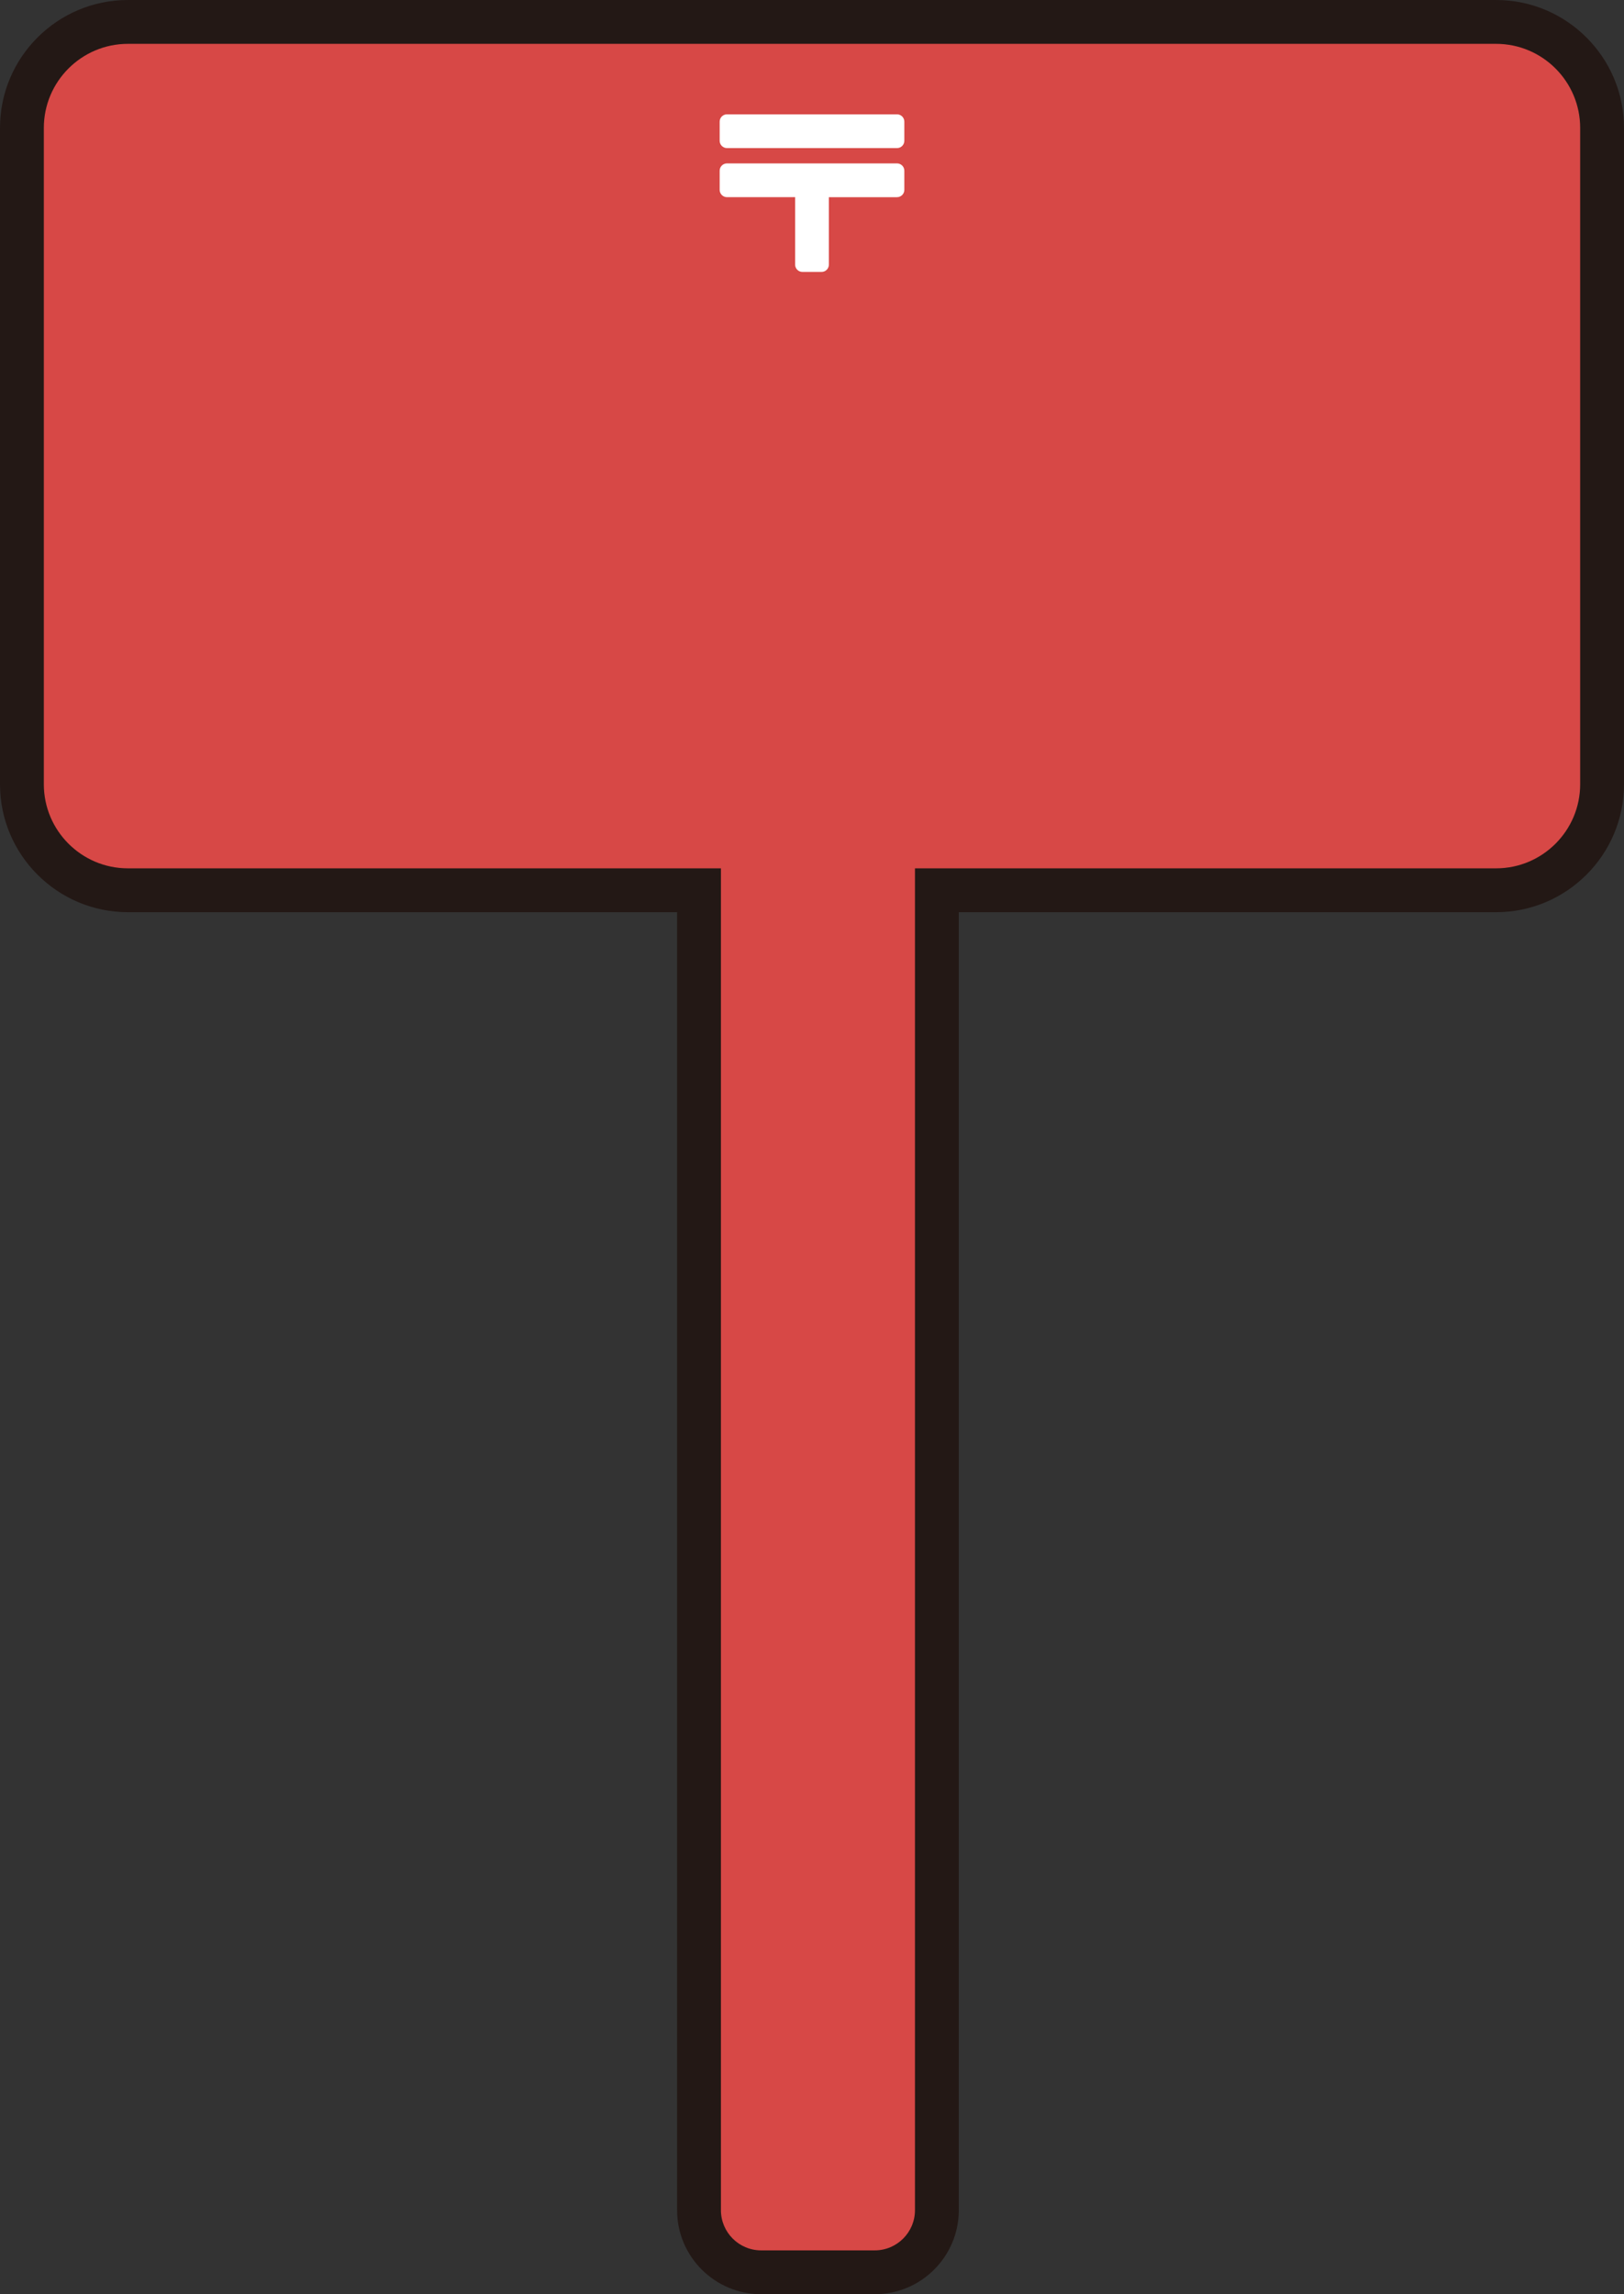
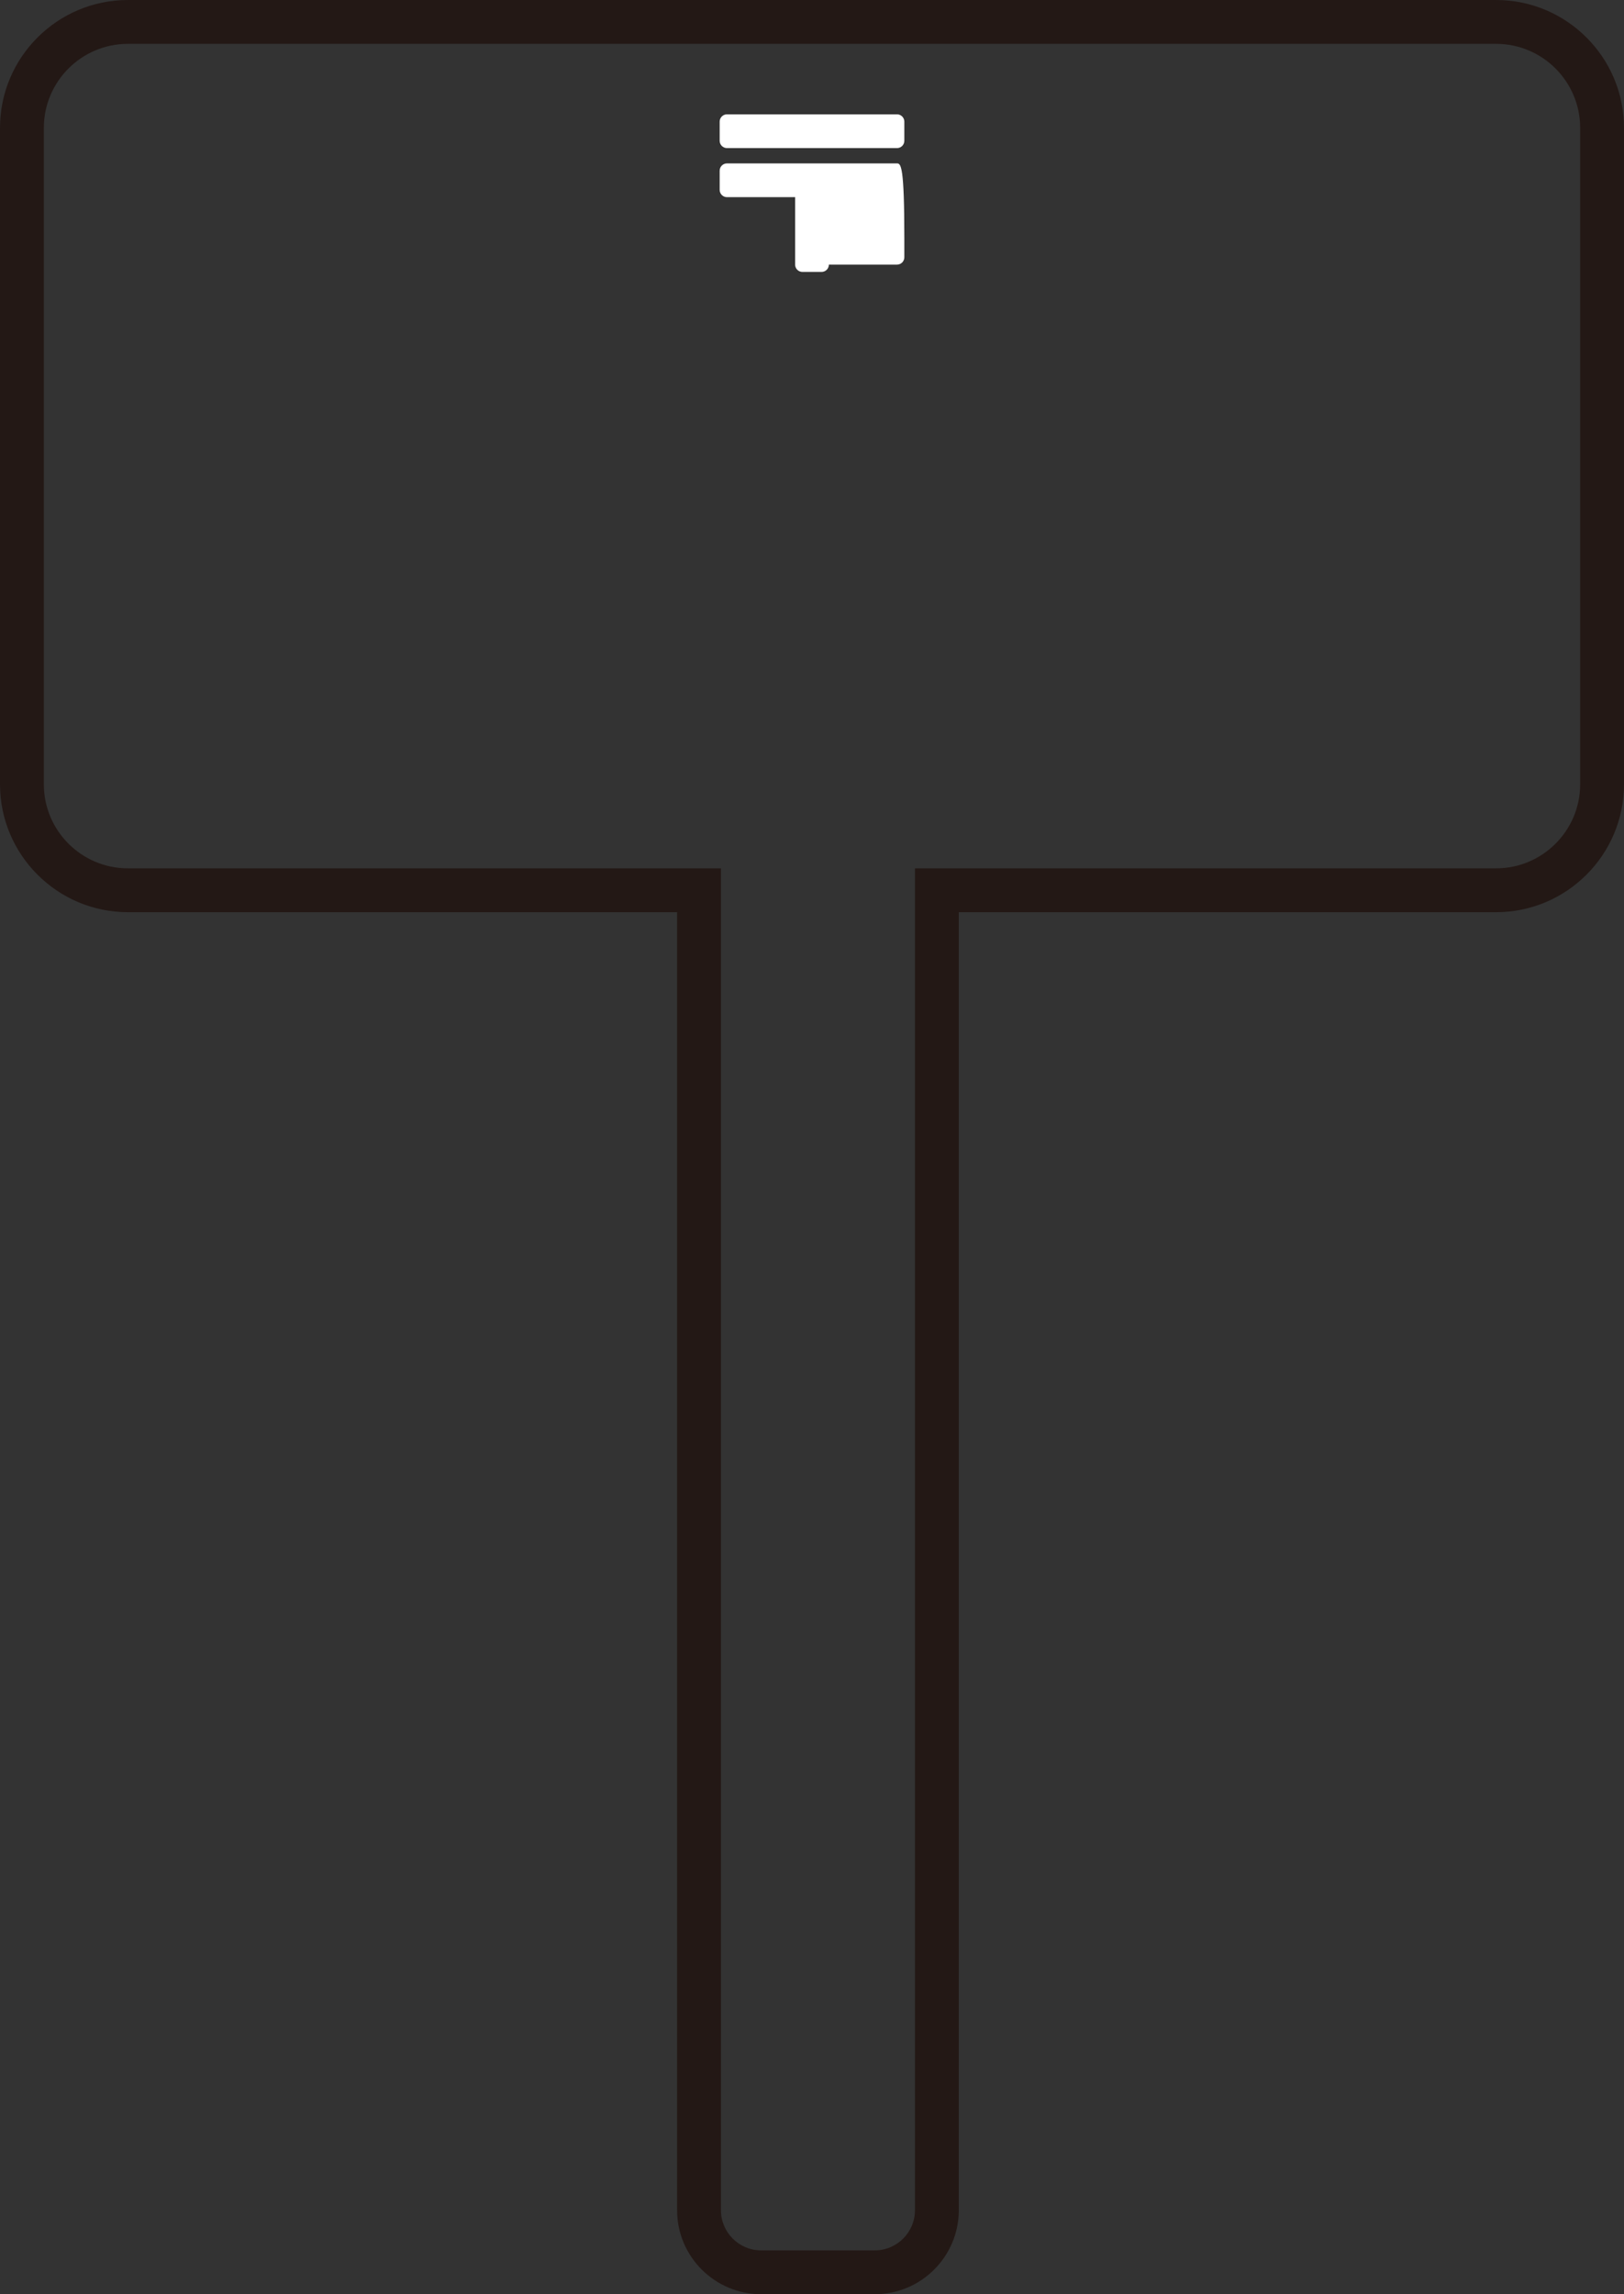
<svg xmlns="http://www.w3.org/2000/svg" version="1.1" x="0px" y="0px" width="444.538px" height="627.924px" viewBox="0 0 444.538 627.924" enable-background="new 0 0 444.538 627.924" xml:space="preserve">
  <rect x="0" y="0" width="444.538" height="627.924" fill="#333333" stroke="none" />
  <defs>
</defs>
  <g>
-     <path fill="#D74846" d="M409.53,6H35.007C19.053,6,6,19.053,6,35.008v179.649c0,15.954,13.054,29.008,29.008,29.008H191.34v361.259   c0,9.35,7.65,17,17,17h31.114c9.35,0,17-7.65,17-17v-361.26H409.53c15.955,0,29.008-13.053,29.008-29.008V35.008   C438.538,19.053,425.485,6,409.53,6z" />
    <path fill="#231815" d="M239.454,627.924H208.34c-12.683,0-23-10.317-23-23V249.665H35.008C15.704,249.665,0,233.961,0,214.657   V35.008C0,15.704,15.704,0,35.008,0H409.53c19.304,0,35.008,15.704,35.008,35.008v179.649c0,19.304-15.704,35.008-35.008,35.008   H262.453v355.26C262.453,617.606,252.136,627.924,239.454,627.924z M35.008,12C22.321,12,12,22.321,12,35.008v179.649   c0,12.687,10.321,23.008,23.008,23.008H197.34v367.259c0,6.065,4.935,11,11,11h31.114c6.064,0,10.999-4.935,10.999-10.999v-367.26   H409.53c12.687,0,23.008-10.321,23.008-23.008V35.008C432.538,22.321,422.217,12,409.53,12H35.008z" />
  </g>
  <g>
    <g>
      <path fill="#FFFFFF" d="M245.544,31.29h-46.55c-1.1,0-2,0.9-2,2v5.243c0,1.1,0.9,2,2,2h46.55c1.1,0,2-0.9,2-2V33.29    C247.544,32.19,246.644,31.29,245.544,31.29z" />
    </g>
    <g>
-       <path fill="#FFFFFF" d="M245.544,44.724h-46.55c-1.1,0-2,0.9-2,2v5.242c0,1.1,0.9,2,2,2h18.654v18.461c0,1.1,0.9,2,2,2h5.242    c1.1,0,2-0.9,2-2V53.967h18.654c1.1,0,2-0.9,2-2v-5.243C247.544,45.624,246.644,44.724,245.544,44.724z" />
+       <path fill="#FFFFFF" d="M245.544,44.724h-46.55c-1.1,0-2,0.9-2,2v5.242c0,1.1,0.9,2,2,2h18.654v18.461c0,1.1,0.9,2,2,2h5.242    c1.1,0,2-0.9,2-2h18.654c1.1,0,2-0.9,2-2v-5.243C247.544,45.624,246.644,44.724,245.544,44.724z" />
    </g>
  </g>
</svg>